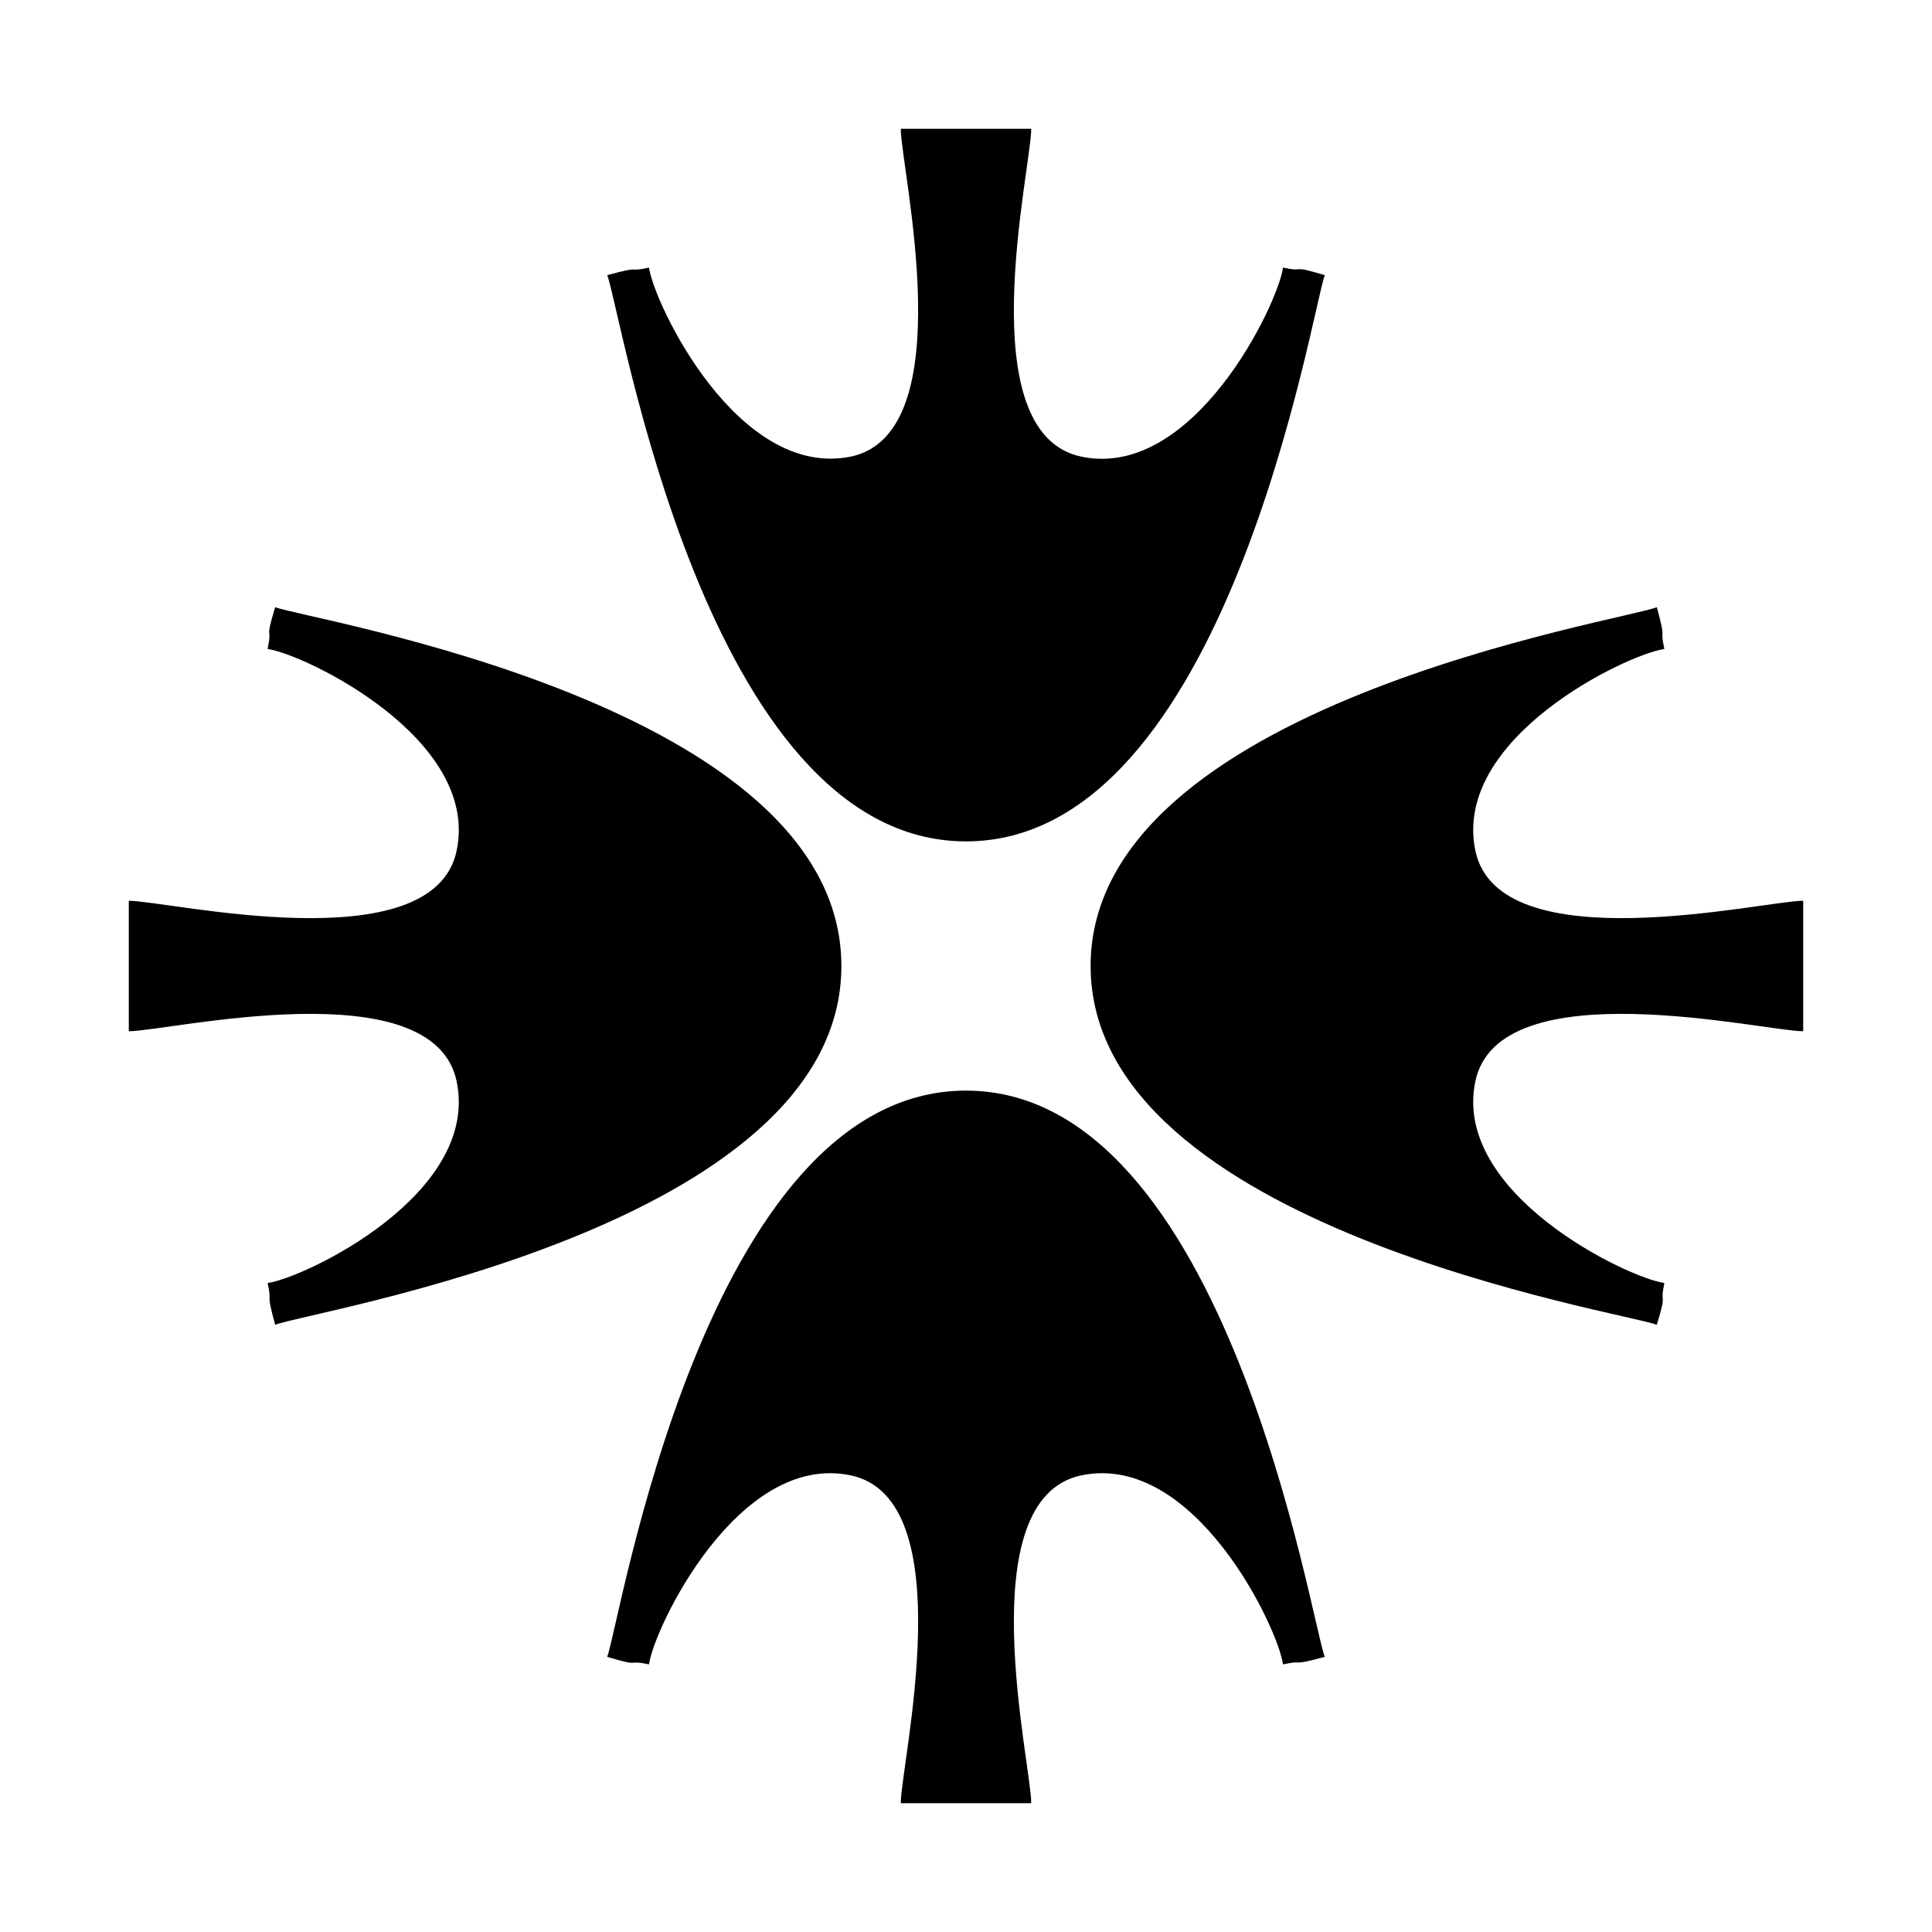
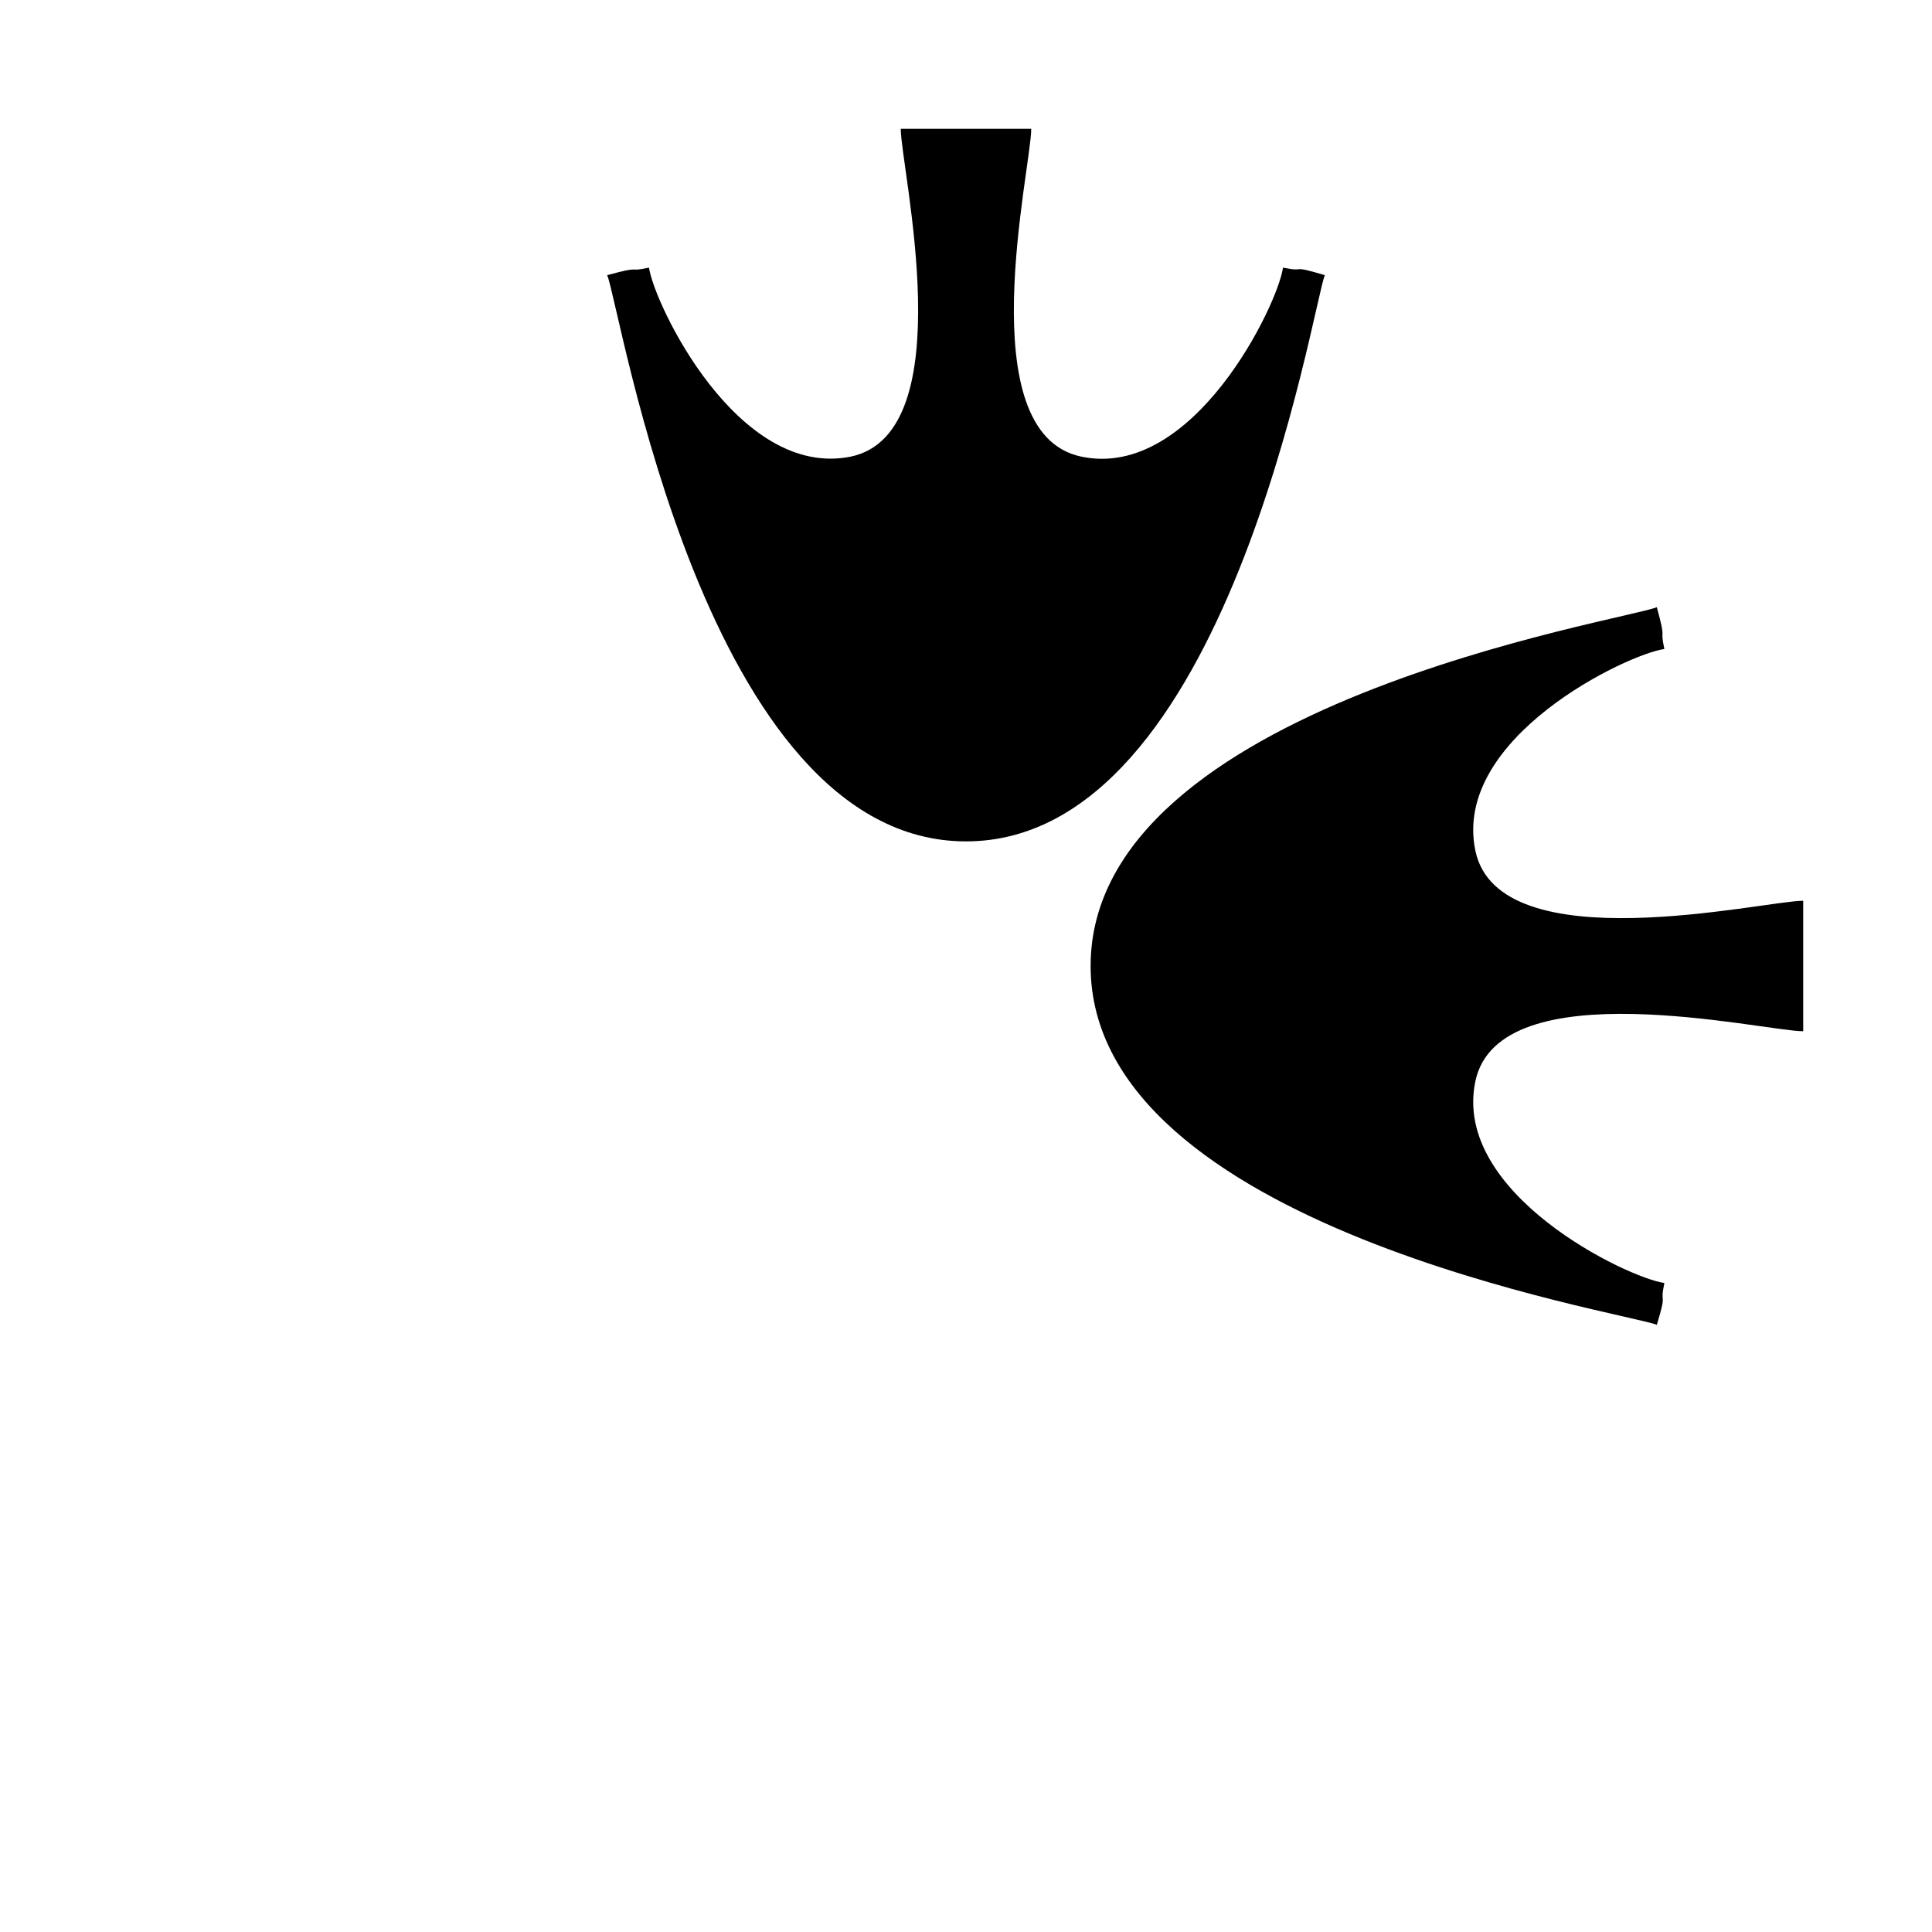
<svg xmlns="http://www.w3.org/2000/svg" enable-background="new 0 0 231 231" version="1.1" viewBox="0 0 231 231" xml:space="preserve">
  <path d="m153.4 32c-0.6 4.4-10.7 25.4-24.1 22.6-13.5-2.8-6-34.5-6-39.2h-6.4-1.4s-1.4 0-1.4 0h-6.4c0 4.7 7.5 36.4-6 39.2-13.5 2.7-23.5-18.3-24.1-22.6-2.8 0.6-0.6-0.3-5 0.9 1.6 3.8 11.6 67.7 42.9 67.7s41.4-63.9 42.9-67.7c-4.3-1.3-2.1-0.3-5-0.9z" />
-   <path d="m32 77.6c4.4 0.6 25.4 10.7 22.6 24.1-2.8 13.5-34.5 6-39.2 6v6.4 1.4s0 1.4 0 1.4v6.4c4.7 0 36.4-7.5 39.2 6s-18.2 23.5-22.6 24.1c0.6 2.8-0.3 0.6 0.9 5 3.8-1.6 67.7-11.6 67.7-42.9s-63.9-41.4-67.7-42.9c-1.3 4.3-0.3 2.1-0.9 5z" />
-   <path d="m77.6 199c0.6-4.4 10.7-25.4 24.1-22.6 13.5 2.8 6 34.5 6 39.2h6.4 1.4s1.4 0 1.4 0h6.4c0-4.7-7.5-36.4 6-39.2s23.5 18.2 24.1 22.6c2.8-0.6 0.6 0.3 5-0.9-1.6-3.8-11.6-67.7-42.9-67.7s-41.4 63.9-42.9 67.7c4.3 1.3 2.1 0.3 5 0.9z" />
  <path d="m199 153.4c-4.4-0.6-25.4-10.7-22.6-24.1 2.8-13.5 34.5-6 39.2-6v-6.4-1.4s0-1.4 0-1.4v-6.4c-4.7 0-36.4 7.5-39.2-6s18.2-23.5 22.6-24.1c-0.6-2.8 0.3-0.6-0.9-5-3.8 1.6-67.7 11.6-67.7 42.9s63.9 41.4 67.7 42.9c1.3-4.3 0.3-2.1 0.9-5z" />
</svg>